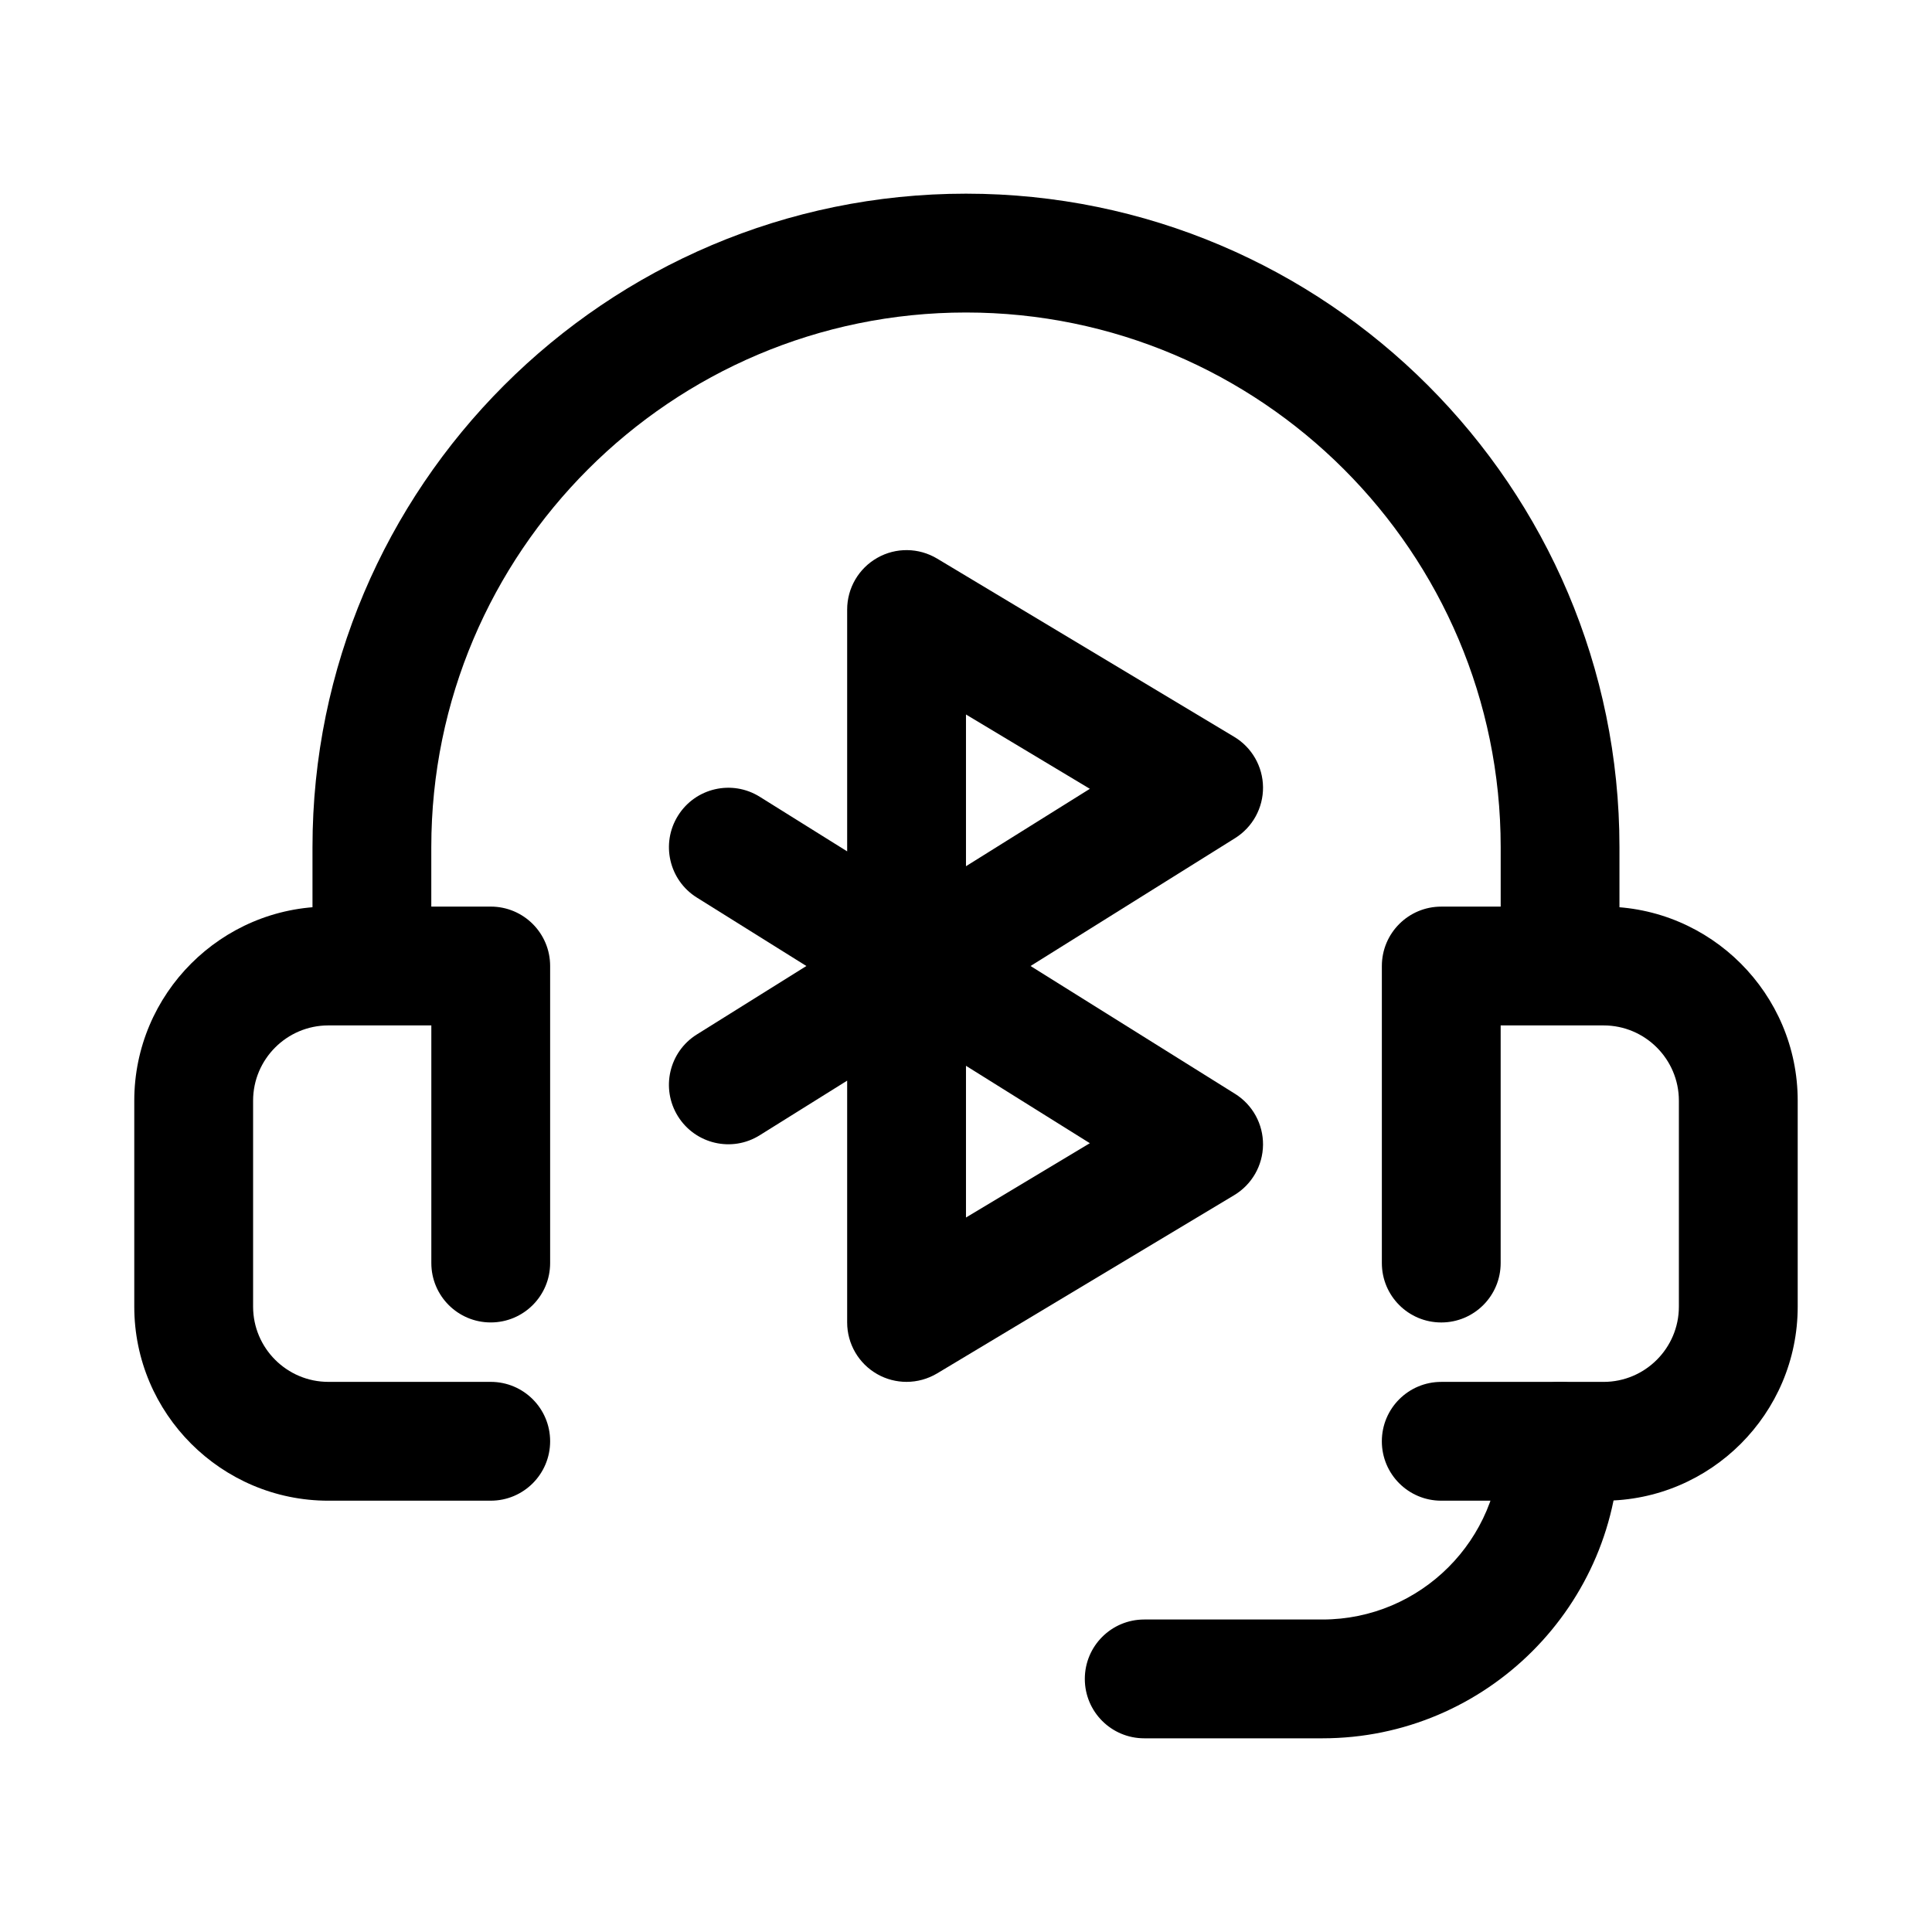
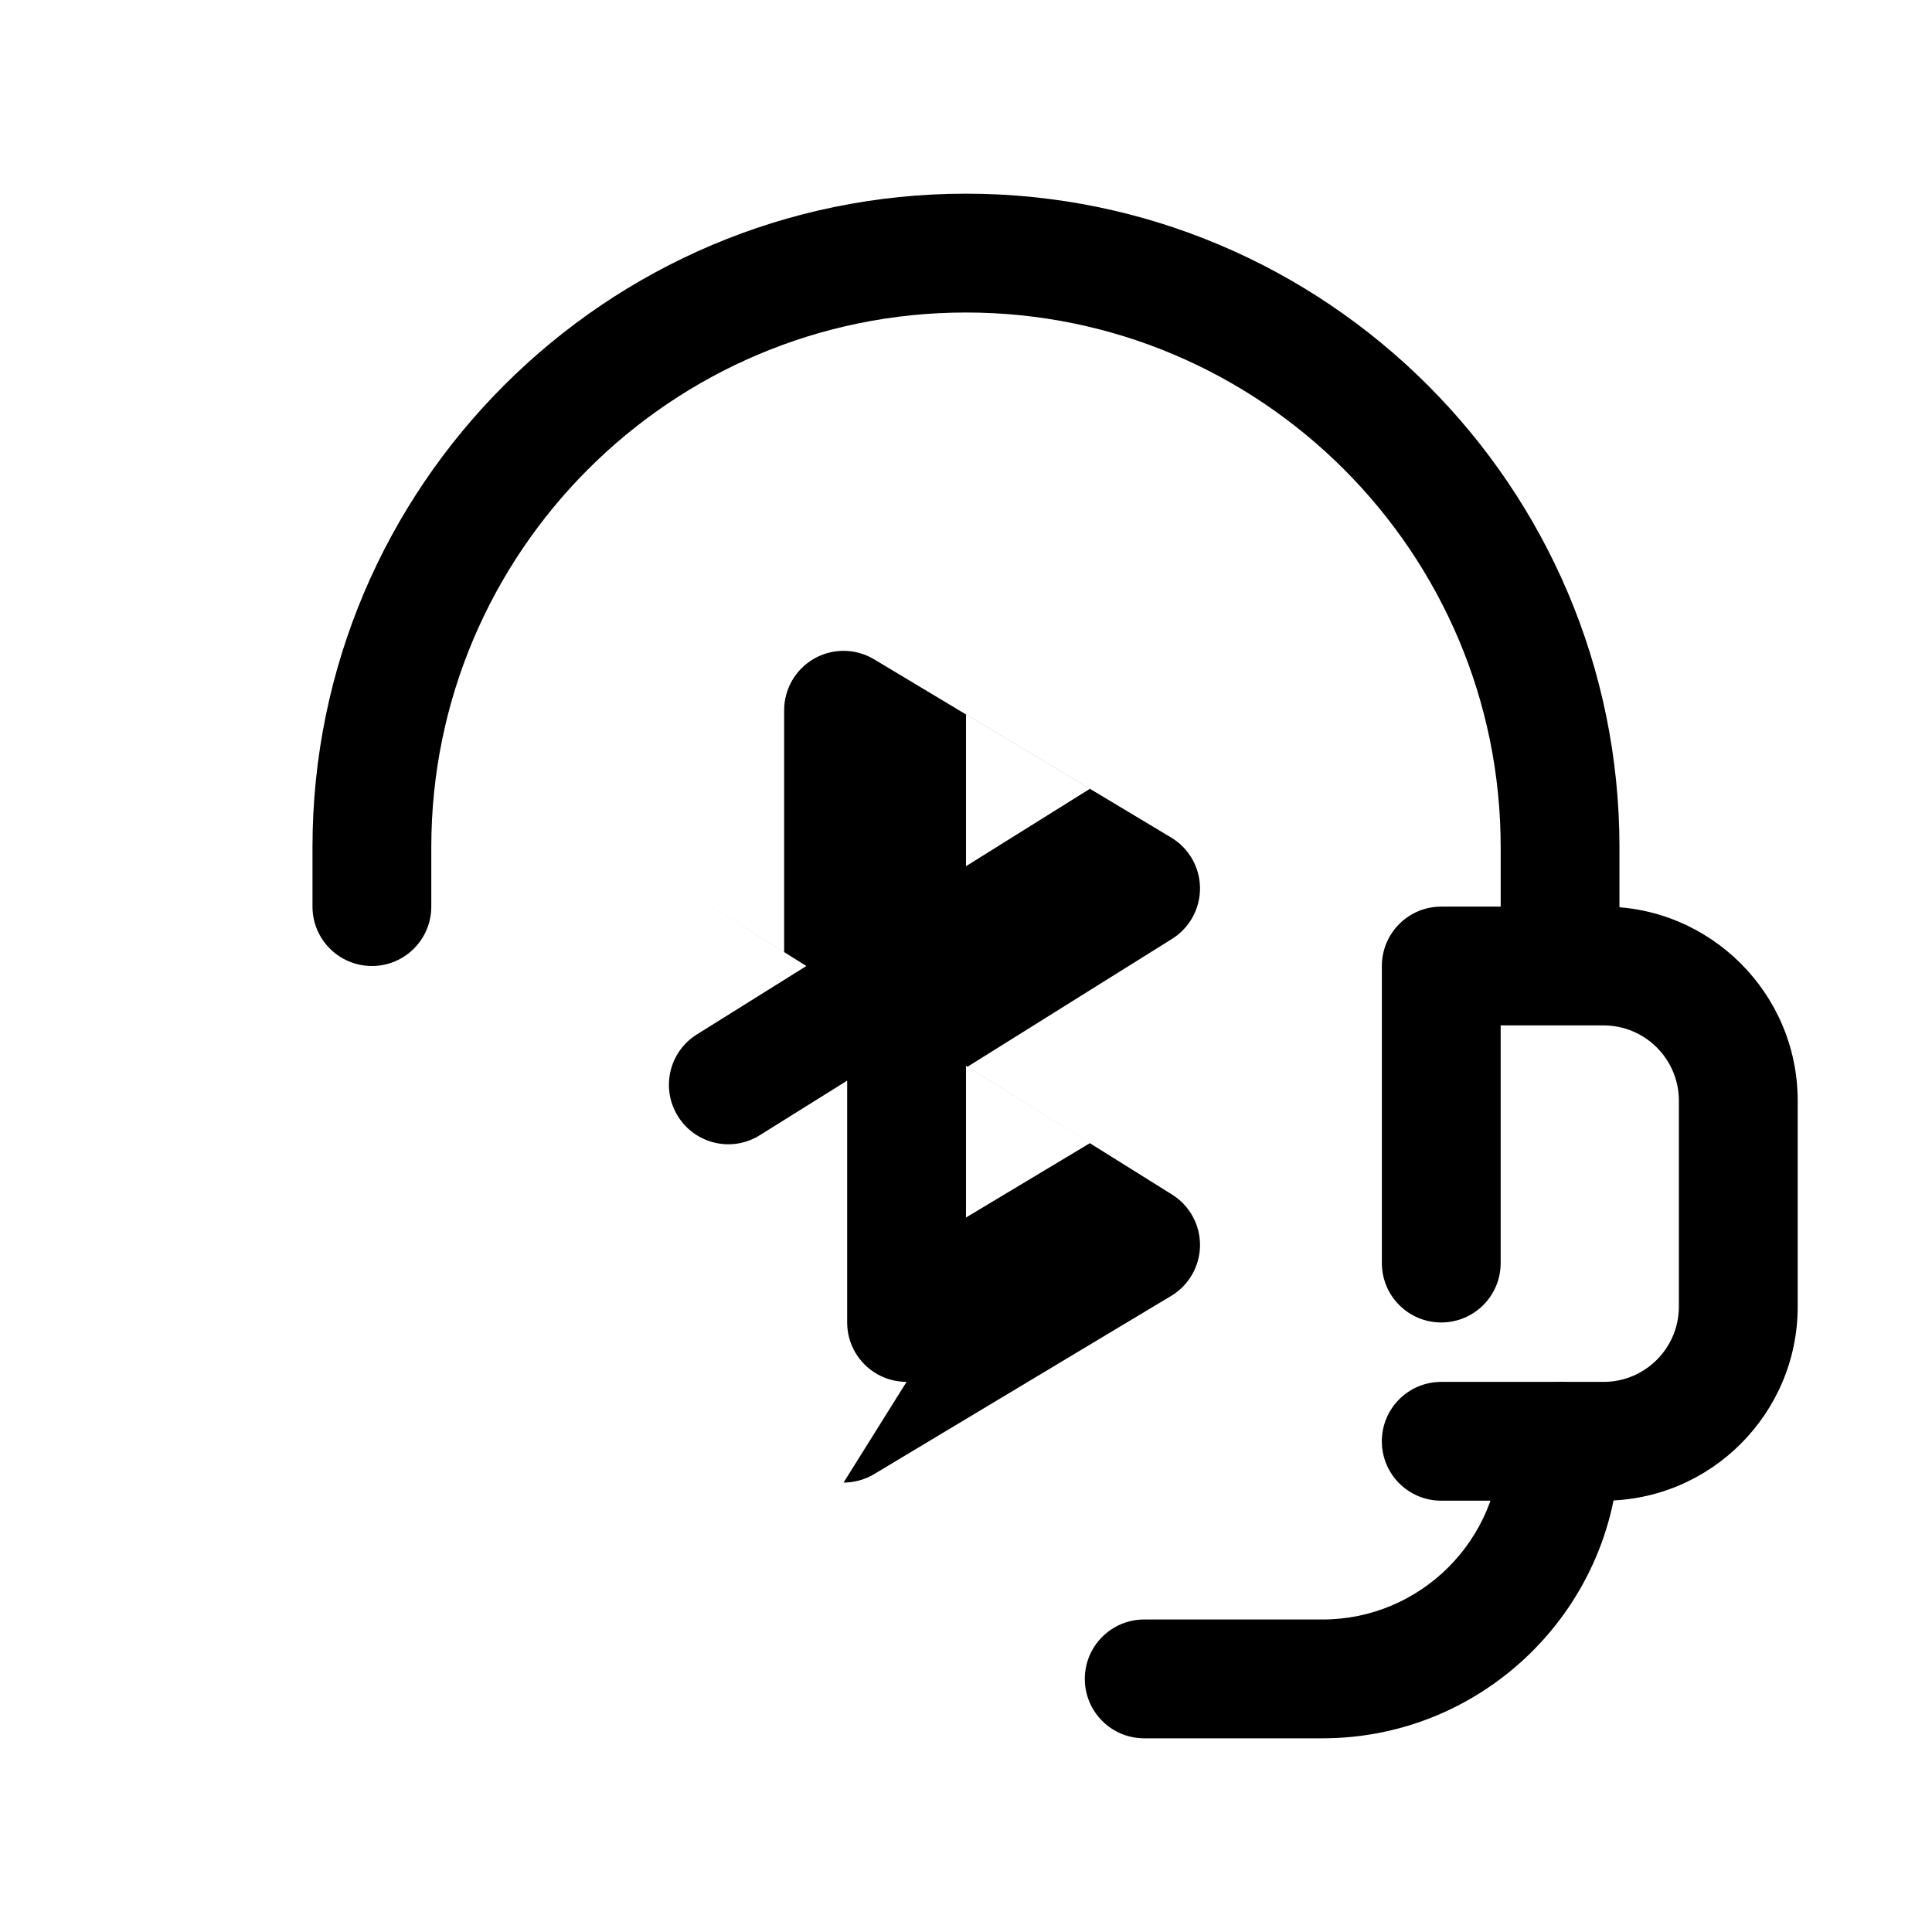
<svg xmlns="http://www.w3.org/2000/svg" fill="#000000" width="800px" height="800px" version="1.1" viewBox="144 144 512 512">
  <g>
-     <path d="m274.05 541.7h-43.035c-28.352 0-51.43-23.078-51.43-51.43v-54.582c0-28.352 23.078-51.43 51.43-51.43h43.035c8.703 0 15.742 7.043 15.742 15.742v78.719c0 8.703-7.043 15.742-15.742 15.742-8.703 0-15.742-7.043-15.742-15.742v-62.977l-27.293 0.004c-10.992 0-19.941 8.949-19.941 19.941v54.582c0 10.992 8.949 19.941 19.941 19.941h43.035c8.703 0 15.742 7.043 15.742 15.742 0 8.703-7.043 15.746-15.742 15.746z" />
    <path d="m568.98 541.7h-43.035c-8.703 0-15.742-7.043-15.742-15.742 0-8.703 7.043-15.742 15.742-15.742h43.035c10.992-0.004 19.941-8.953 19.941-19.945v-54.582c0-10.992-8.949-19.941-19.941-19.941h-27.289v62.977c0 8.703-7.043 15.742-15.742 15.742-8.703 0-15.742-7.043-15.742-15.742v-78.719c0-8.703 7.043-15.742 15.742-15.742h43.035c28.348-0.004 51.426 23.074 51.426 51.426v54.582c0 28.352-23.078 51.43-51.43 51.43z" />
    <path d="m557.44 400c-8.703 0-15.742-7.043-15.742-15.742v-15.742c0-78.137-63.559-141.7-141.7-141.7s-141.7 63.559-141.7 141.7v15.742c0 8.703-7.043 15.742-15.742 15.742-8.703 0-15.742-7.043-15.742-15.742v-15.742c-0.008-95.5 77.684-173.19 173.18-173.19 95.492 0 173.18 77.691 173.18 173.18v15.742c0 8.707-7.043 15.75-15.746 15.75z" />
    <path d="m494.46 604.67h-47.23c-8.703 0-15.742-7.043-15.742-15.742 0-8.703 7.043-15.742 15.742-15.742h47.23c26.047 0 47.23-21.188 47.23-47.23 0-8.703 7.043-15.742 15.742-15.742 8.703 0 15.742 7.043 15.742 15.742 0.008 43.398-35.309 78.715-78.715 78.715z" />
-     <path d="m384.25 510.21c-2.676 0-5.352-0.676-7.766-2.047-4.934-2.797-7.977-8.023-7.977-13.699v-64.082l-23.141 14.453c-7.379 4.644-17.098 2.367-21.695-4.996-4.613-7.379-2.367-17.098 4.996-21.695l29.031-18.141-29.027-18.141c-7.363-4.598-9.609-14.316-4.996-21.695 4.598-7.379 14.316-9.625 21.695-4.996l23.137 14.449v-64.082c0-5.676 3.043-10.902 7.981-13.699 4.938-2.812 10.992-2.723 15.867 0.199l78.719 47.23c4.691 2.812 7.594 7.871 7.641 13.359 0.047 5.473-2.754 10.578-7.394 13.484l-54.215 33.891 54.215 33.887c4.644 2.906 7.441 8.012 7.394 13.484-0.047 5.488-2.953 10.547-7.641 13.359l-78.719 47.23c-2.492 1.492-5.309 2.246-8.105 2.246zm15.746-83.762v40.207l32.828-19.695zm0-93.098v40.207l32.828-20.512z" />
+     <path d="m384.25 510.21c-2.676 0-5.352-0.676-7.766-2.047-4.934-2.797-7.977-8.023-7.977-13.699v-64.082l-23.141 14.453c-7.379 4.644-17.098 2.367-21.695-4.996-4.613-7.379-2.367-17.098 4.996-21.695l29.031-18.141-29.027-18.141l23.137 14.449v-64.082c0-5.676 3.043-10.902 7.981-13.699 4.938-2.812 10.992-2.723 15.867 0.199l78.719 47.23c4.691 2.812 7.594 7.871 7.641 13.359 0.047 5.473-2.754 10.578-7.394 13.484l-54.215 33.891 54.215 33.887c4.644 2.906 7.441 8.012 7.394 13.484-0.047 5.488-2.953 10.547-7.641 13.359l-78.719 47.23c-2.492 1.492-5.309 2.246-8.105 2.246zm15.746-83.762v40.207l32.828-19.695zm0-93.098v40.207l32.828-20.512z" />
  </g>
</svg>